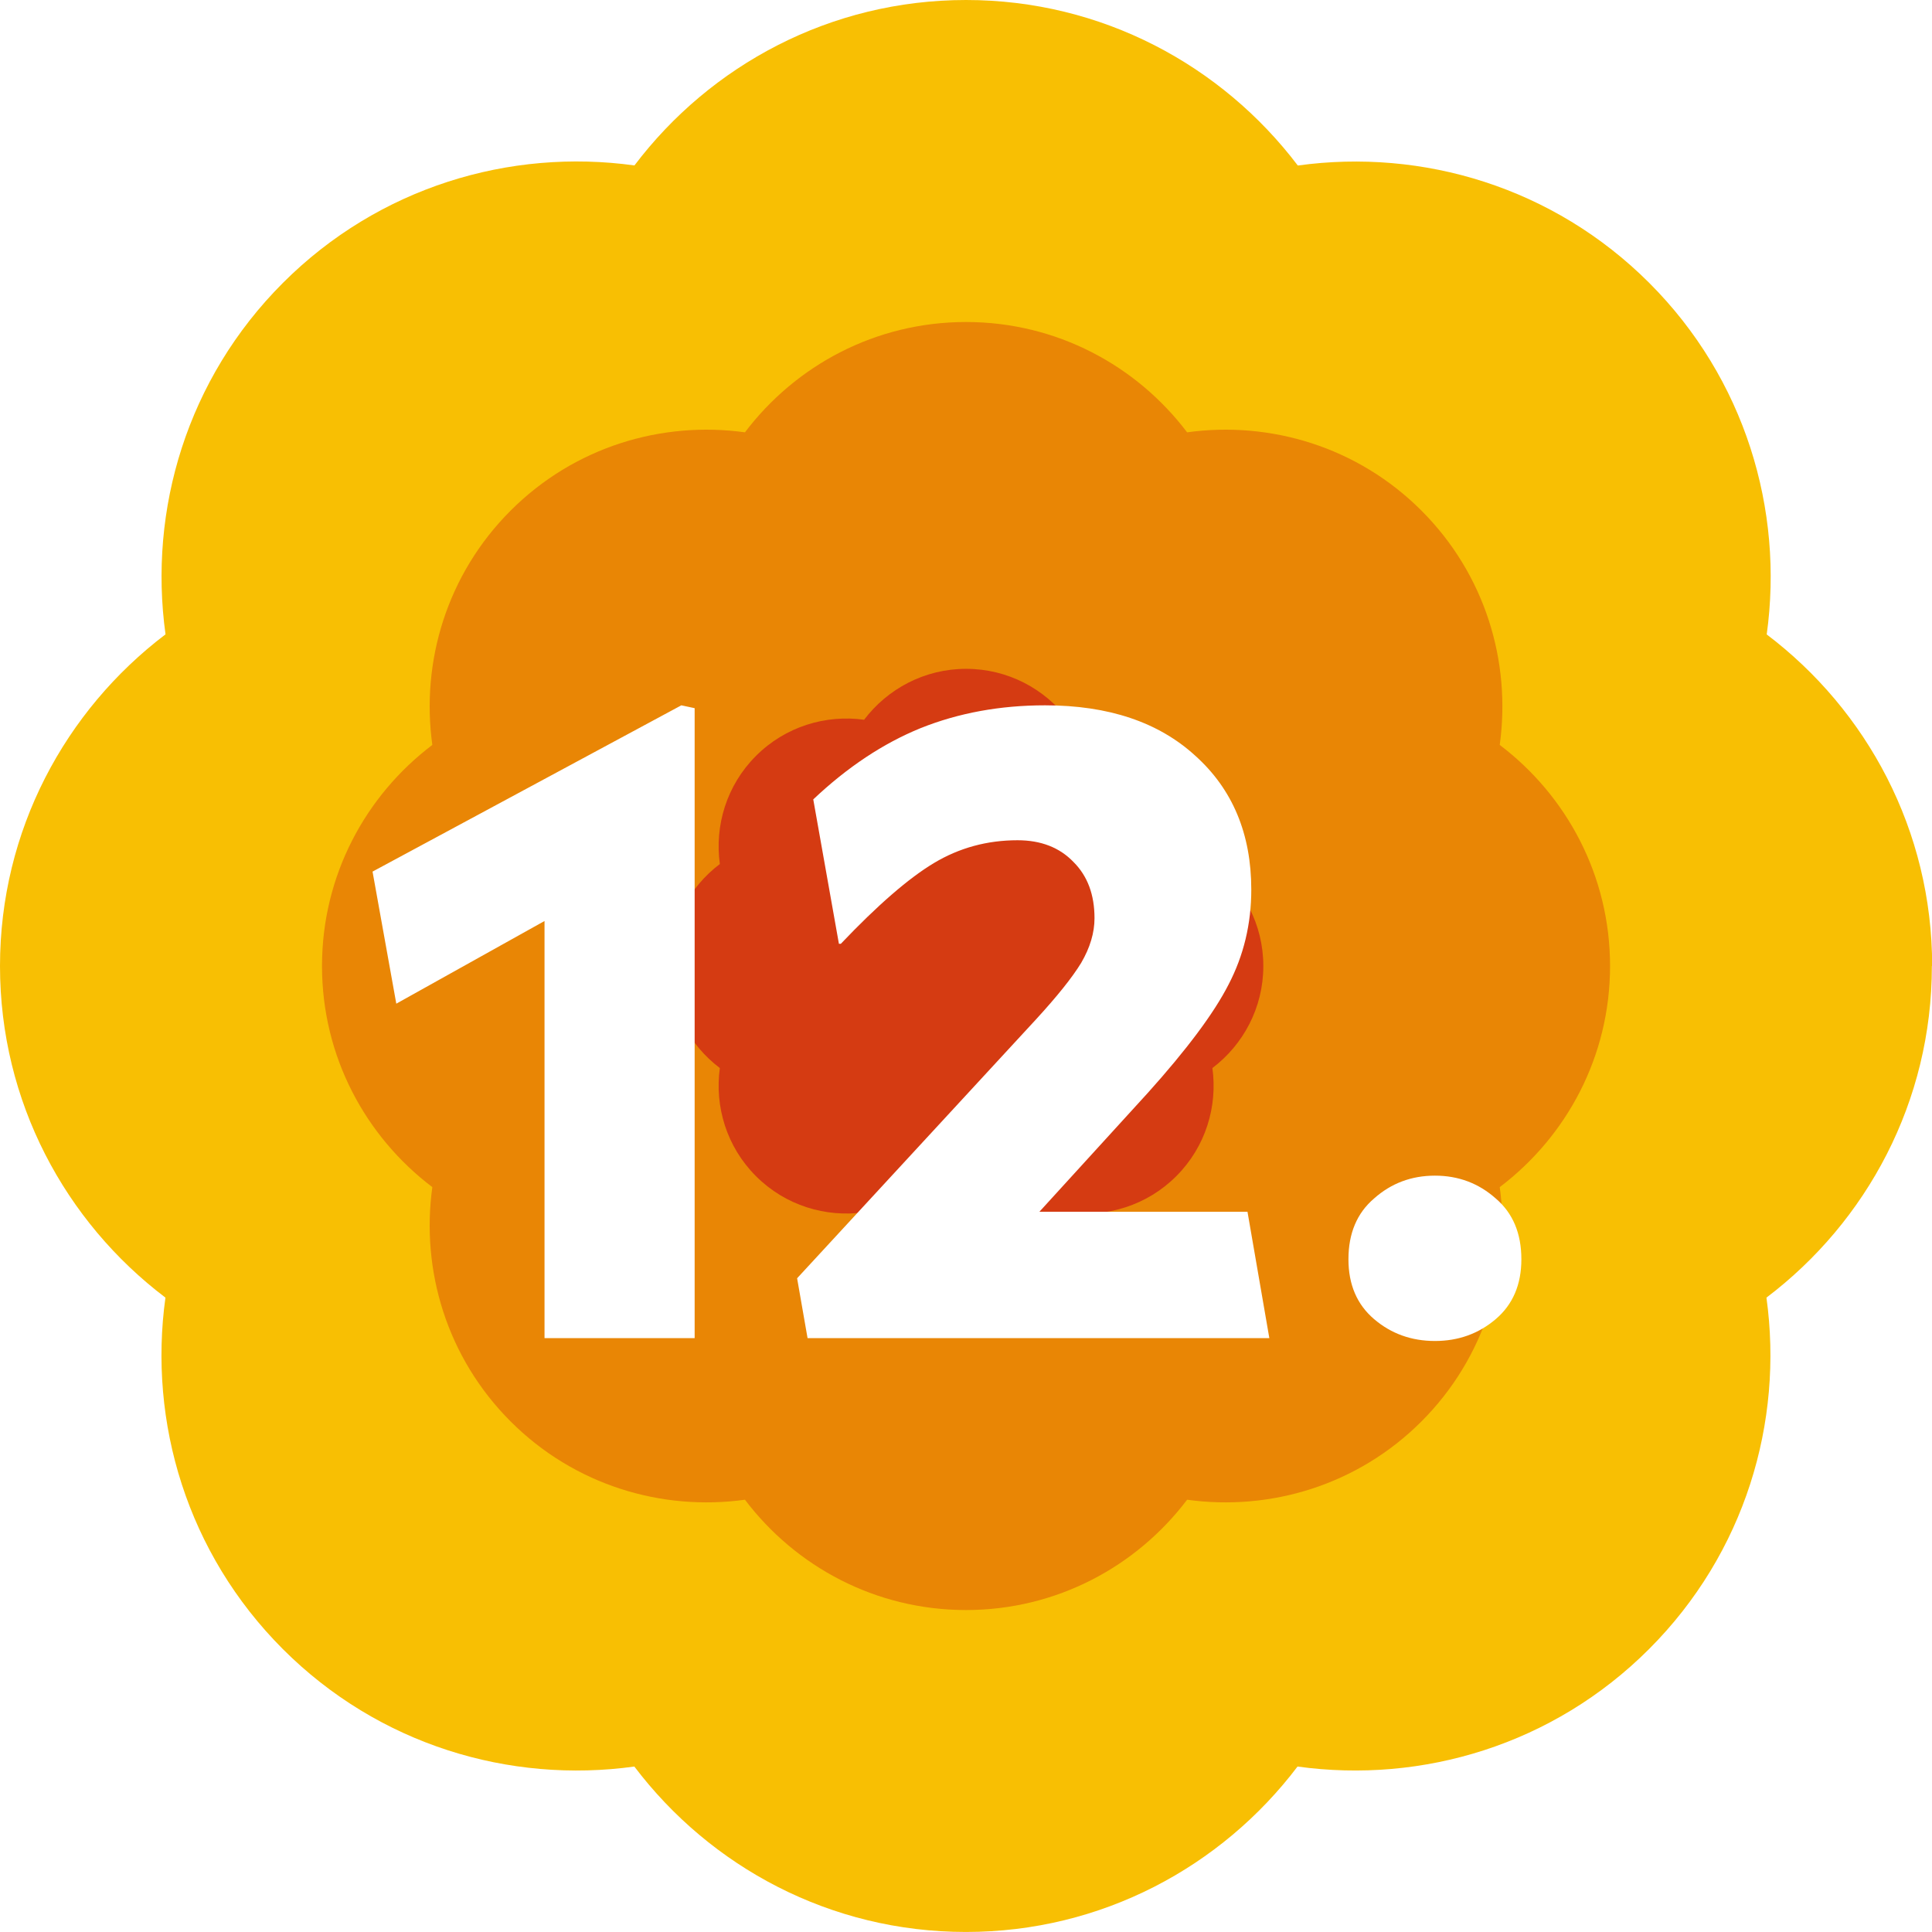
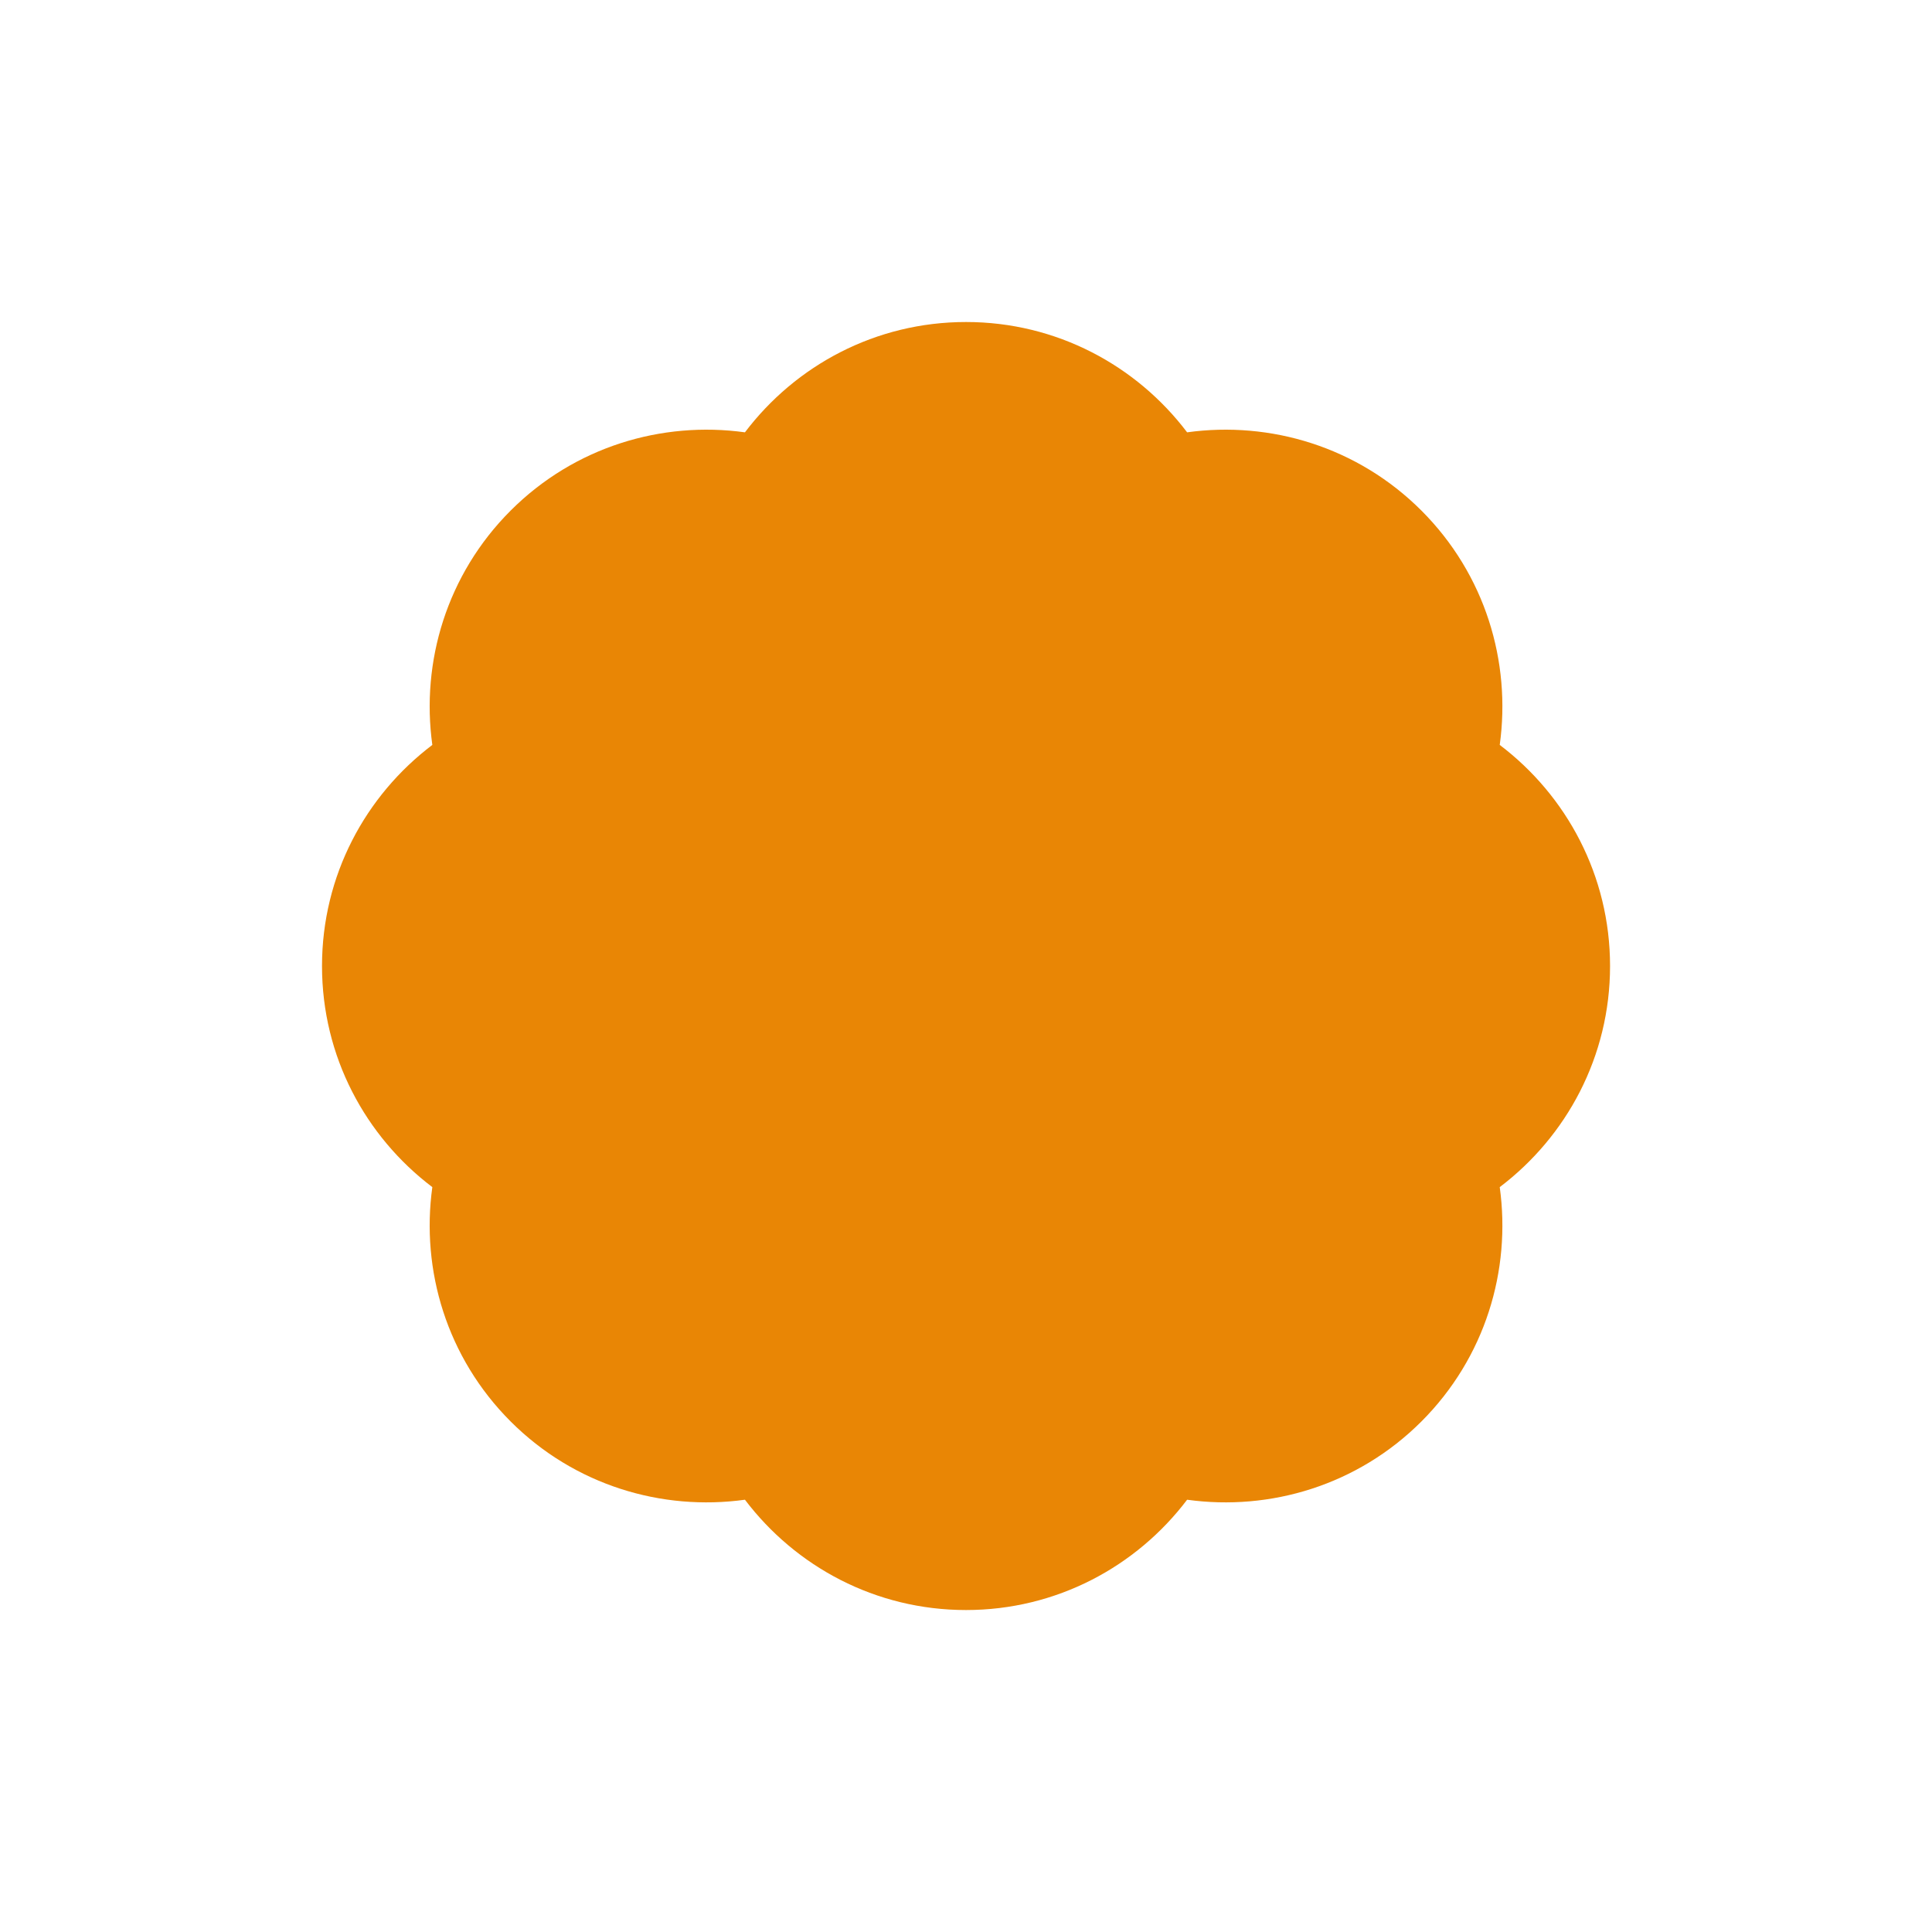
<svg xmlns="http://www.w3.org/2000/svg" width="122" height="122" viewBox="0 0 122 122" fill="none">
-   <path d="M122.01 61.002C122.01 52.44 117.896 44.857 111.563 40.063C112.652 32.192 110.198 23.918 104.148 17.868C98.092 11.812 89.823 9.363 81.953 10.452C77.147 4.114 69.564 0 61.002 0C52.44 0 44.857 4.114 40.063 10.447C32.192 9.357 23.918 11.812 17.868 17.862C11.812 23.918 9.363 32.186 10.452 40.057C4.114 44.863 0 52.446 0 61.002C0 69.558 4.114 77.147 10.447 81.941C9.357 89.812 11.812 98.08 17.862 104.136C23.918 110.192 32.186 112.641 40.057 111.552C44.857 117.89 52.434 121.998 60.996 121.998C69.558 121.998 77.141 117.884 81.935 111.552C89.806 112.641 98.08 110.186 104.13 104.136C110.186 98.08 112.635 89.812 111.546 81.941C117.884 77.141 121.992 69.564 121.992 61.002H122.01Z" fill="#F8BF03" />
  <path d="M101.67 61.002C101.67 55.297 98.927 50.238 94.704 47.04C95.43 41.791 93.793 36.277 89.76 32.243C85.727 28.21 80.212 26.574 74.963 27.3C71.765 23.076 66.712 20.334 61.002 20.334C55.292 20.334 50.239 23.076 47.041 27.3C41.792 26.574 36.277 28.21 32.244 32.243C28.211 36.277 26.574 41.791 27.3 47.04C23.077 50.238 20.334 55.291 20.334 61.002C20.334 66.712 23.077 71.765 27.3 74.963C26.574 80.212 28.211 85.726 32.244 89.76C36.277 93.793 41.792 95.429 47.041 94.703C50.239 98.927 55.292 101.669 61.002 101.669C66.712 101.669 71.765 98.927 74.963 94.703C80.212 95.429 85.727 93.793 89.76 89.76C93.793 85.726 95.43 80.212 94.704 74.963C98.927 71.765 101.67 66.712 101.67 61.002Z" fill="#E98605" />
-   <path d="M79.775 61.002C79.775 58.369 78.507 56.035 76.559 54.56C76.894 52.14 76.139 49.593 74.278 47.732C72.417 45.871 69.87 45.116 67.45 45.45C65.975 43.503 63.641 42.235 61.008 42.235C58.375 42.235 56.041 43.503 54.566 45.45C52.146 45.116 49.599 45.871 47.738 47.732C45.877 49.593 45.122 52.14 45.456 54.56C43.509 56.035 42.241 58.369 42.241 61.002C42.241 63.635 43.509 65.969 45.456 67.444C45.122 69.864 45.877 72.411 47.738 74.272C49.599 76.133 52.146 76.888 54.566 76.554C56.041 78.501 58.375 79.769 61.008 79.769C63.641 79.769 65.975 78.501 67.45 76.554C69.87 76.888 72.417 76.133 74.278 74.272C76.139 72.411 76.894 69.864 76.559 67.444C78.507 65.969 79.775 63.635 79.775 61.002Z" fill="#D53B12" />
  <g filter="url(#filter0_d_132_100)">
-     <path d="M43.025 40.539L43.865 40.719V80.499H34.385V54.159L25.025 59.379L23.525 51.039L43.025 40.539ZM51.355 46.479C53.515 44.439 55.775 42.939 58.135 41.979C60.535 41.019 63.155 40.539 65.995 40.539C69.995 40.539 73.155 41.599 75.475 43.719C77.835 45.839 79.015 48.659 79.015 52.179C79.015 54.339 78.535 56.339 77.575 58.179C76.655 59.979 74.955 62.259 72.475 65.019L65.635 72.519H78.775L80.155 80.499H50.995L50.335 76.719L65.395 60.399C66.755 58.919 67.715 57.719 68.275 56.799C68.835 55.839 69.115 54.899 69.115 53.979C69.115 52.499 68.675 51.319 67.795 50.439C66.915 49.519 65.735 49.059 64.255 49.059C62.335 49.059 60.575 49.539 58.975 50.499C57.375 51.459 55.415 53.159 53.095 55.599H52.975L51.355 46.479ZM96.07 75.519C96.07 77.119 95.531 78.379 94.451 79.299C93.371 80.219 92.091 80.679 90.611 80.679C89.13 80.679 87.85 80.219 86.77 79.299C85.691 78.379 85.15 77.119 85.15 75.519C85.15 73.879 85.691 72.599 86.77 71.679C87.85 70.719 89.13 70.239 90.611 70.239C92.091 70.239 93.371 70.719 94.451 71.679C95.531 72.599 96.07 73.879 96.07 75.519Z" fill="white" />
-   </g>
+     </g>
  <defs>
    <filter id="filter0_d_132_100" x="9.524" y="30.539" width="100.546" height="68.14" filterUnits="userSpaceOnUse" color-interpolation-filters="sRGB">
      <feFlood flood-opacity="0" result="BackgroundImageFix" />
      <feColorMatrix in="SourceAlpha" type="matrix" values="0 0 0 0 0 0 0 0 0 0 0 0 0 0 0 0 0 0 127 0" result="hardAlpha" />
      <feOffset dy="4" />
      <feGaussianBlur stdDeviation="7" />
      <feComposite in2="hardAlpha" operator="out" />
      <feColorMatrix type="matrix" values="0 0 0 0 0 0 0 0 0 0 0 0 0 0 0 0 0 0 0.25 0" />
      <feBlend mode="normal" in2="BackgroundImageFix" result="effect1_dropShadow_132_100" />
      <feBlend mode="normal" in="SourceGraphic" in2="effect1_dropShadow_132_100" result="shape" />
    </filter>
  </defs>
</svg>